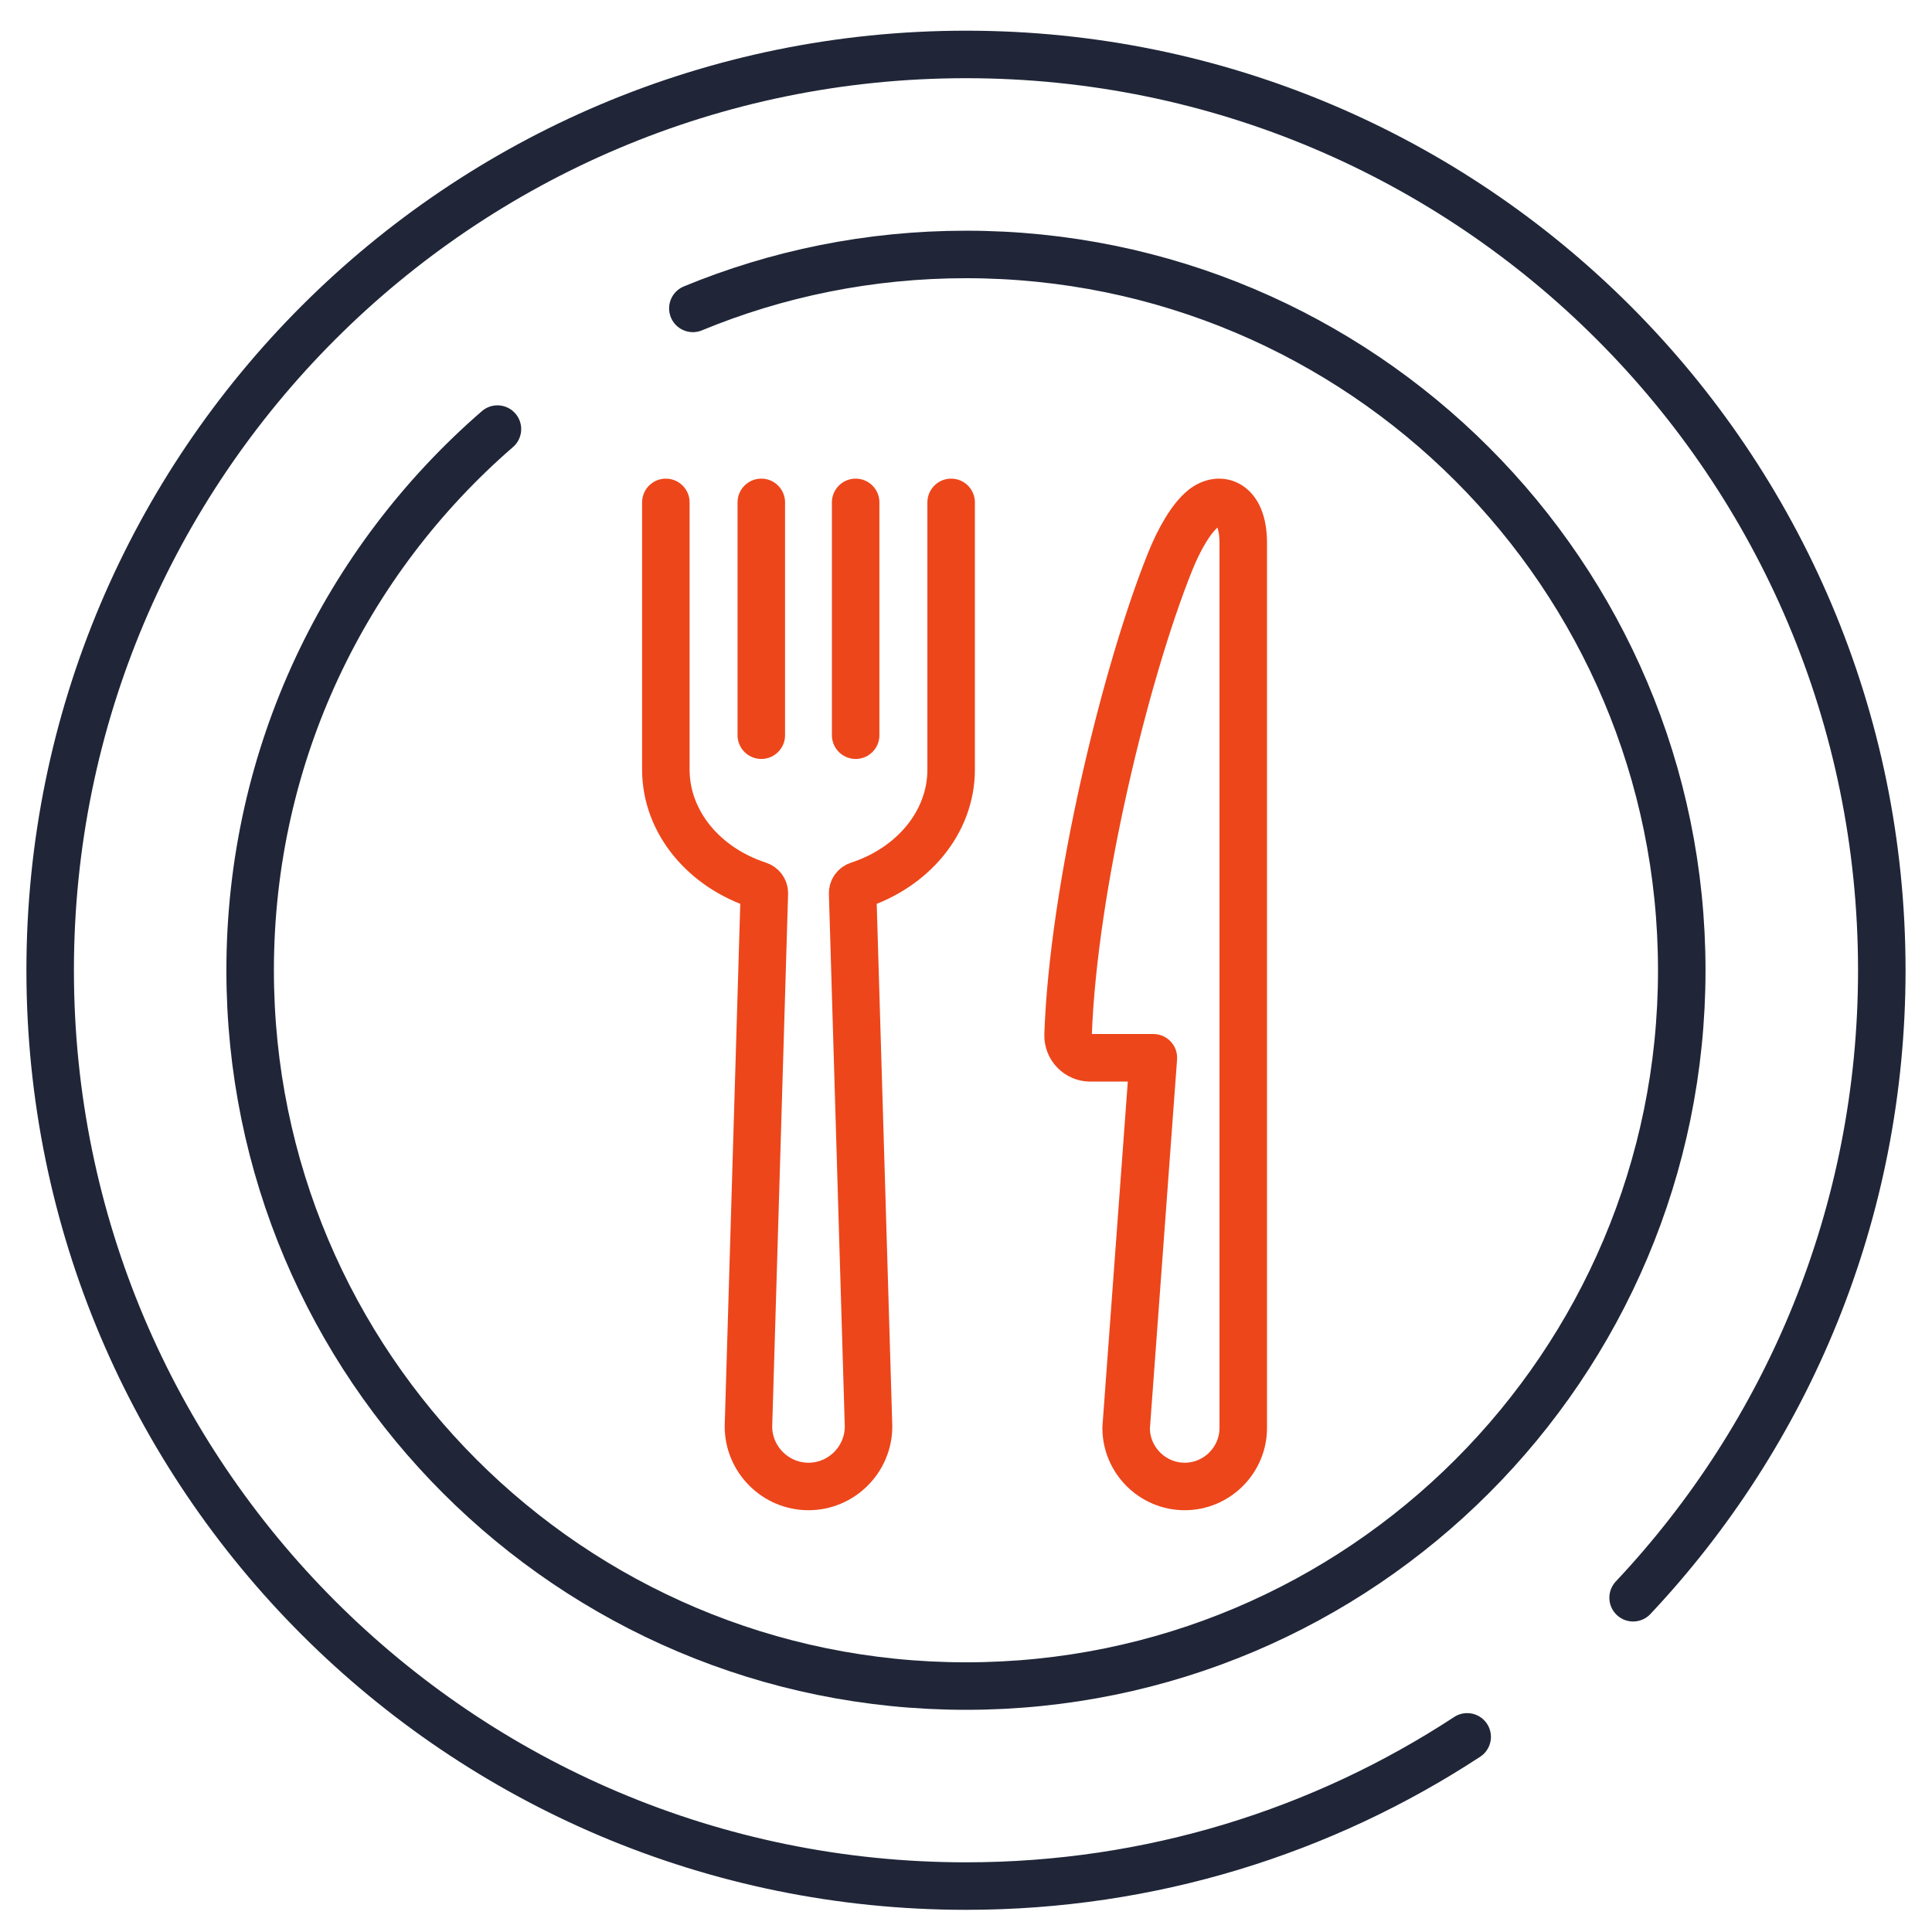
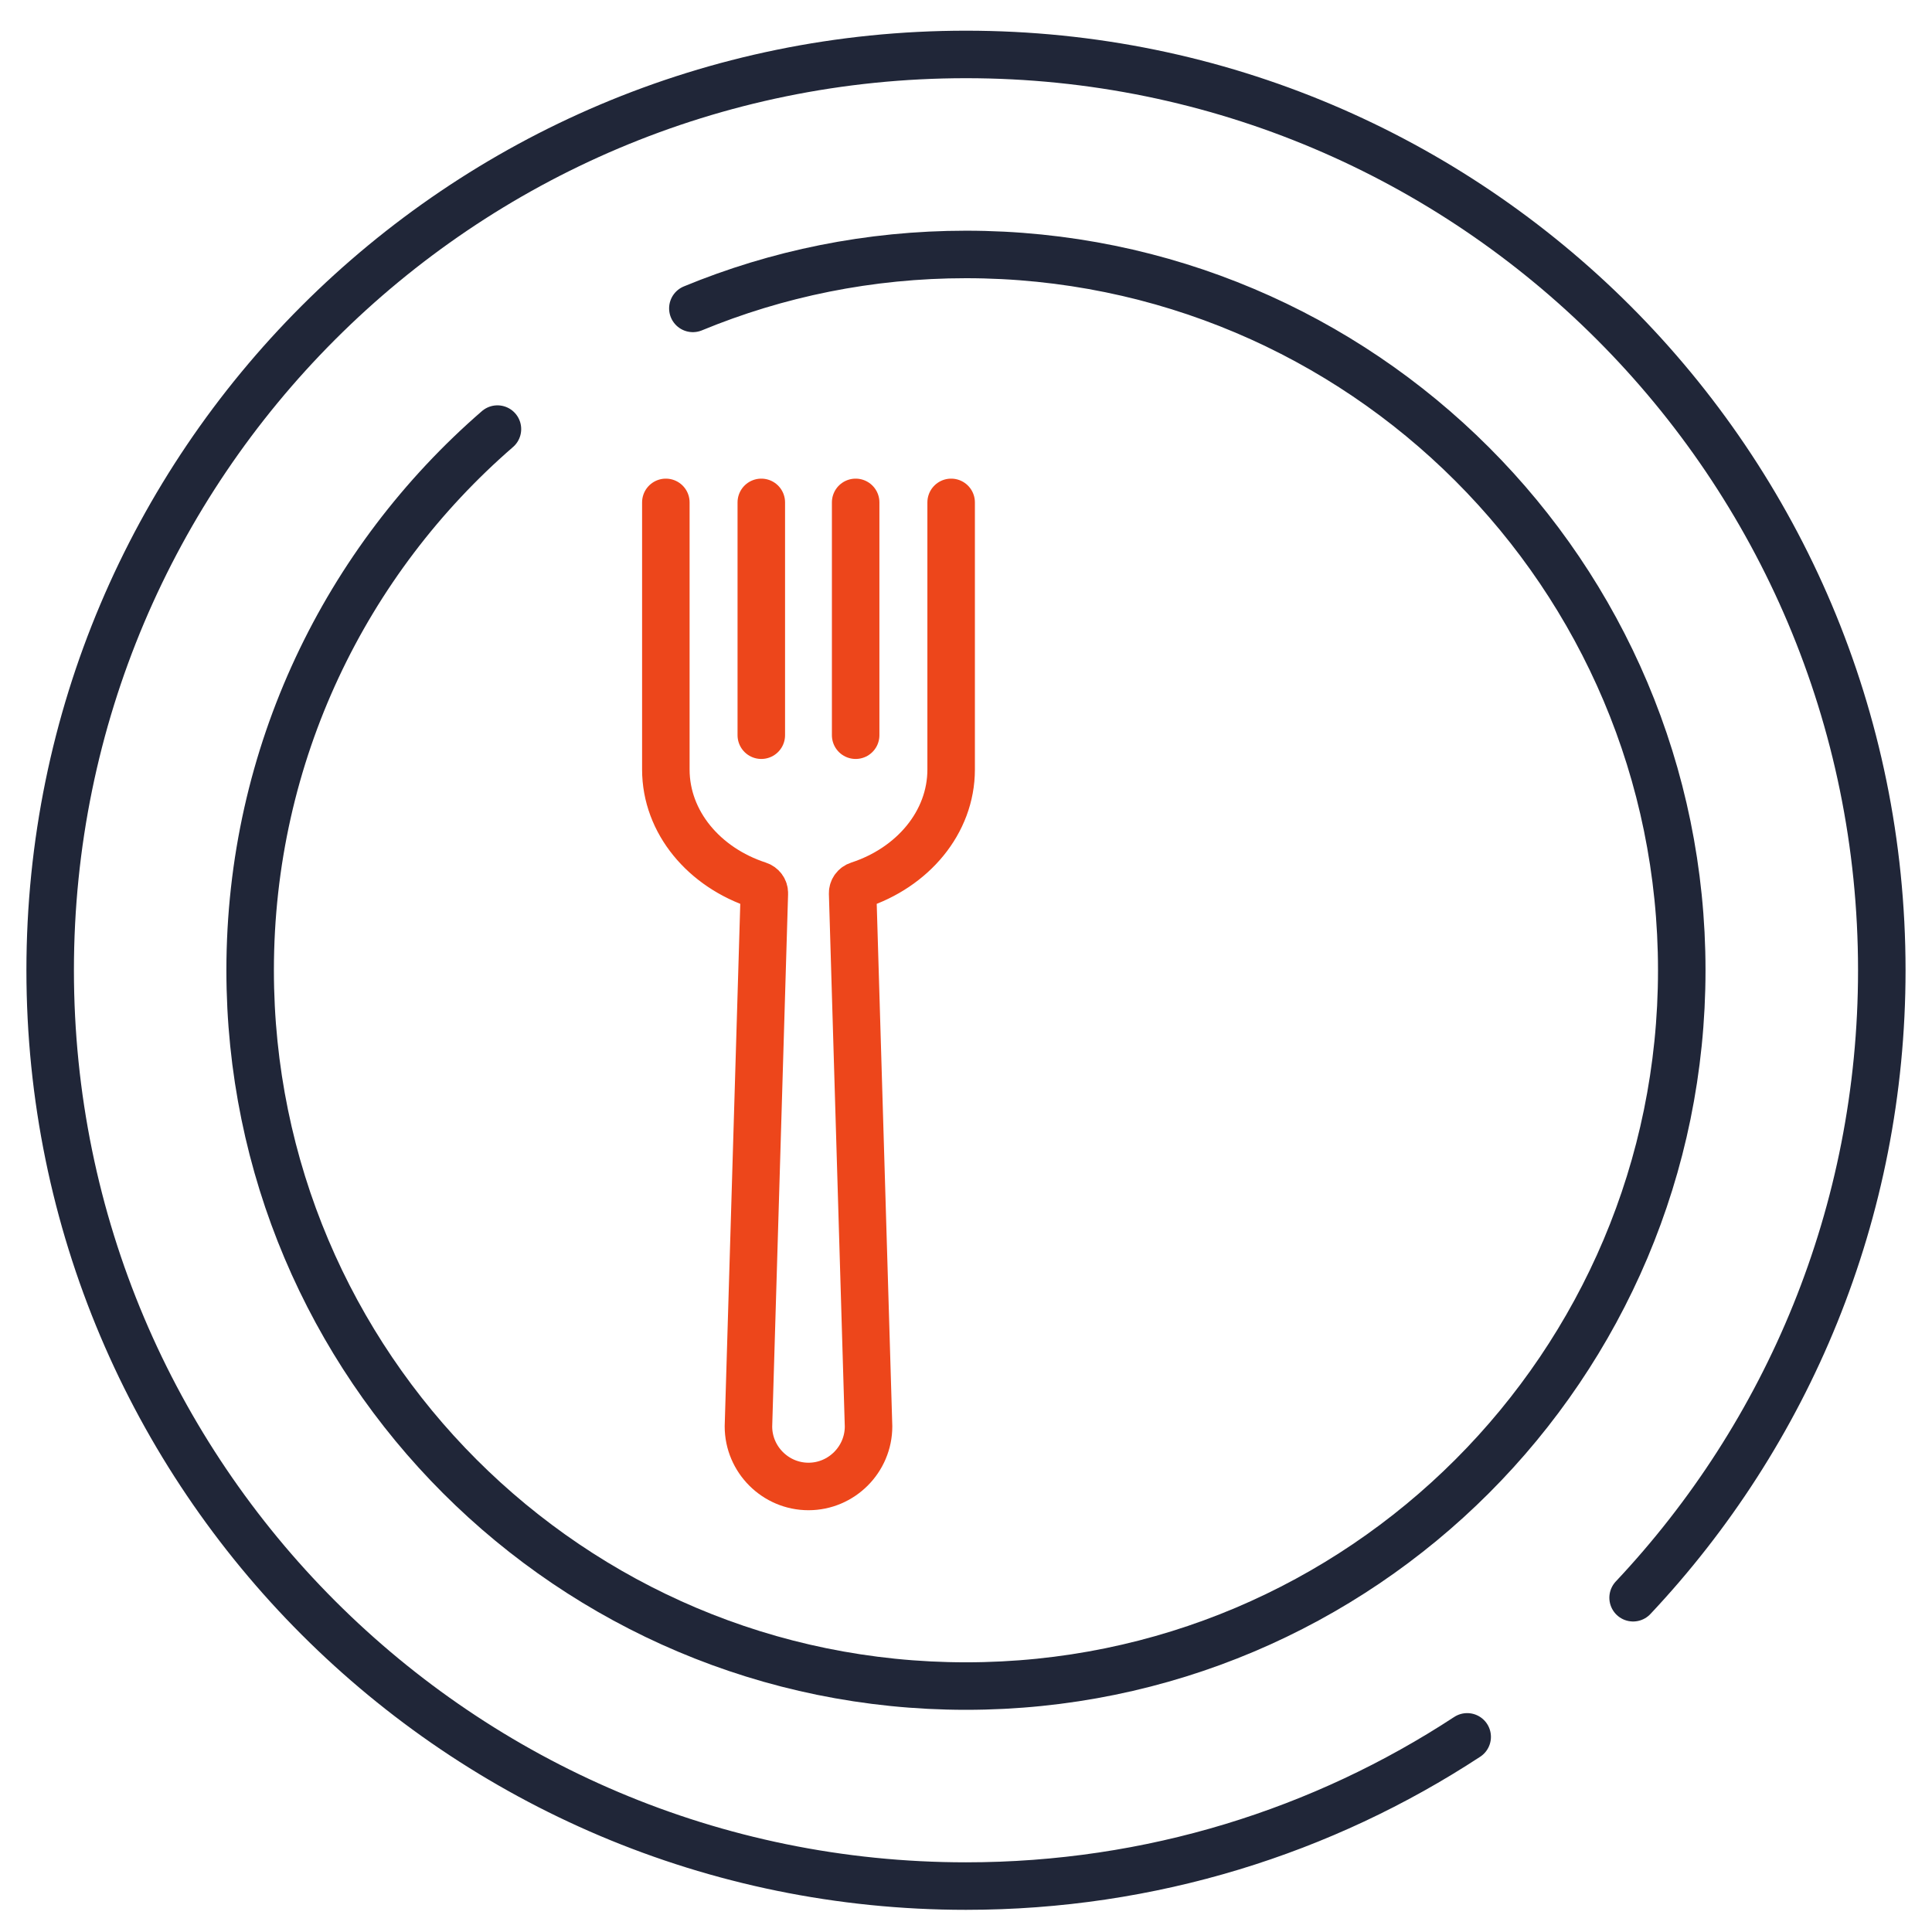
<svg xmlns="http://www.w3.org/2000/svg" width="61" height="61" viewBox="0 0 61 61" fill="none">
  <g clip-path="url(#clip0_2188_7006)">
    <path d="M30.031 15.862V24.295C30.031 25.966 28.816 27.392 27.11 27.947C26.995 27.984 26.918 28.088 26.921 28.208L27.423 45.037C27.423 46.079 26.57 46.933 25.527 46.933C24.484 46.933 23.631 46.079 23.631 45.037L24.133 28.208C24.137 28.087 24.058 27.983 23.945 27.947C22.238 27.392 21.023 25.966 21.023 24.295V15.862" stroke="#ED461B" stroke-width="1.5" stroke-linecap="round" stroke-linejoin="round" />
    <path d="M24.037 23.213V15.862" stroke="#ED461B" stroke-width="1.5" stroke-linecap="round" stroke-linejoin="round" />
    <path d="M27.016 23.213V15.862" stroke="#ED461B" stroke-width="1.5" stroke-linecap="round" stroke-linejoin="round" />
-     <path d="M34.424 33.398H36.416L35.556 45.084C35.556 46.101 36.388 46.933 37.405 46.933C38.422 46.933 39.254 46.101 39.254 45.084V17.144C39.254 15.851 38.509 15.636 37.986 16.059C37.612 16.361 37.231 17.019 36.943 17.738C35.529 21.258 33.887 28.031 33.723 32.669C33.709 33.069 34.026 33.4 34.426 33.4L34.424 33.398Z" stroke="#ED461B" stroke-width="1.5" stroke-linecap="round" stroke-linejoin="round" />
    <path d="M51.563 50.446C56.432 45.27 59.415 38.302 59.415 30.634C59.415 14.664 46.47 1.719 30.5 1.719C14.53 1.719 1.584 14.666 1.584 30.634C1.584 46.603 14.53 59.55 30.5 59.55C36.341 59.55 41.778 57.818 46.324 54.839" stroke="#202638" stroke-width="1.5" stroke-linecap="round" stroke-linejoin="round" />
    <path d="M15.706 13.548C10.924 17.692 7.898 23.81 7.898 30.634C7.898 43.117 18.018 53.235 30.499 53.235C42.98 53.235 53.099 43.115 53.099 30.634C53.099 18.153 42.982 8.034 30.5 8.034C27.446 8.034 24.533 8.639 21.876 9.737" stroke="#202638" stroke-width="1.5" stroke-linecap="round" stroke-linejoin="round" />
  </g>
  <defs>
    <clipPath id="clip0_2188_7006">
      <rect width="60" height="60" fill="white" transform="translate(0.5 0.635)" />
    </clipPath>
  </defs>
</svg>